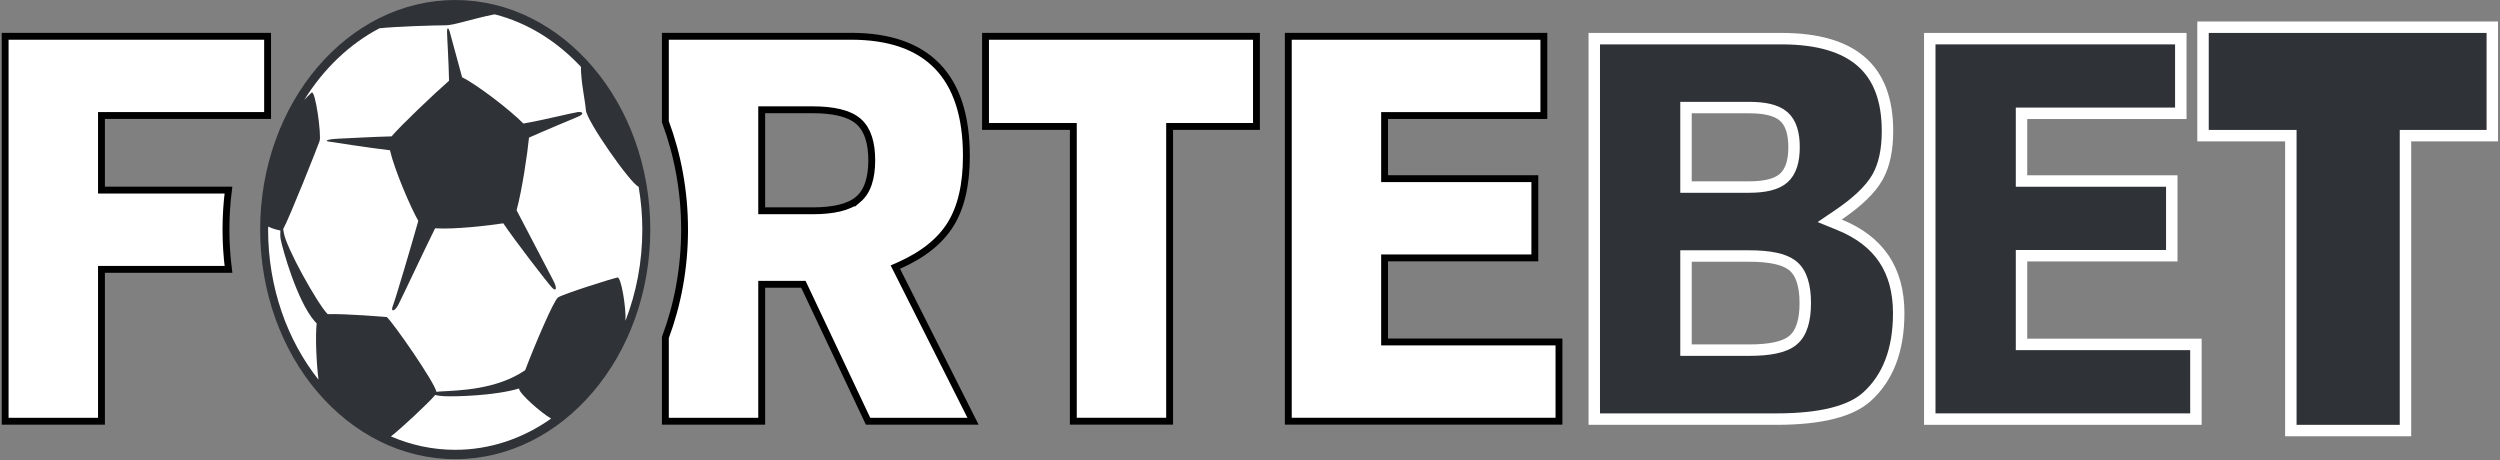
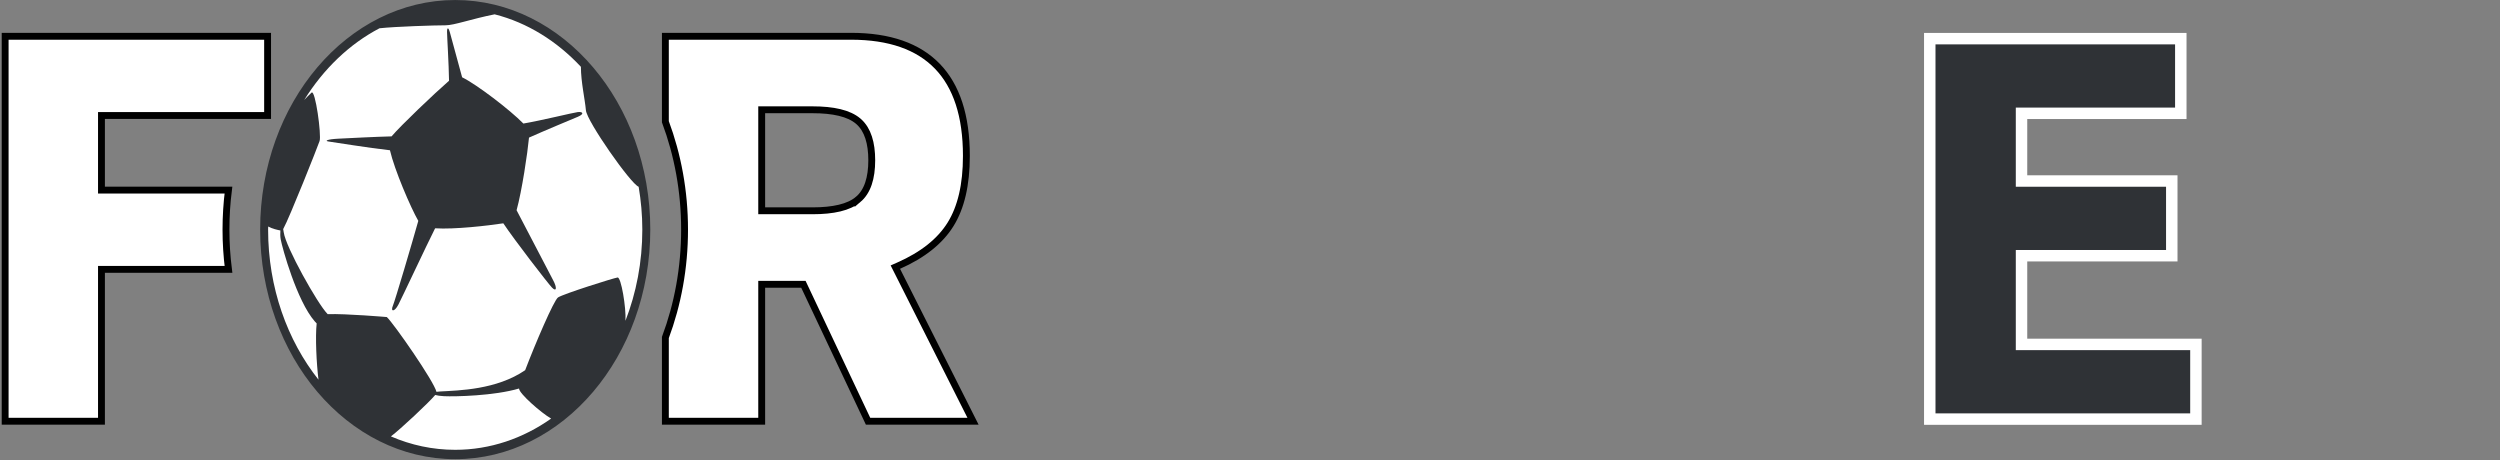
<svg xmlns="http://www.w3.org/2000/svg" width="1092" height="201" viewBox="0 0 1092 201" fill="none">
  <rect x="0" y="0" width="1092" height="201" fill="#808080" stroke="none" />
  <g clip-path="url(#clip0_40002256_26)">
-     <path d="M778.154 16.883C794.109 16.883 805.608 20.394 813.104 26.979C820.537 33.509 824.454 43.44 824.454 57.256C824.454 65.573 822.986 72.154 820.219 77.157L819.947 77.636C816.982 82.732 811.452 88.142 803.069 93.82L799.2 96.44L803.527 98.205C812.29 101.777 818.698 106.763 822.933 113.086C827.168 119.41 829.355 127.262 829.355 136.78C829.355 152.999 824.621 165.034 815.474 173.303H815.473C808.531 179.583 795.615 183.065 775.916 183.065H696.377V16.883H778.154ZM736.444 152.945H763.982C768.418 152.945 772.231 152.632 775.379 151.969C778.5 151.311 781.147 150.271 783.087 148.688L783.088 148.688C787.026 145.48 788.54 139.666 788.54 132.386C788.54 125.113 787.025 119.31 783.093 116.091L783.088 116.088L782.717 115.798C780.817 114.379 778.307 113.427 775.38 112.809C772.232 112.144 768.419 111.828 763.982 111.828H736.444V152.945ZM736.444 81.704H763.982C770.555 81.704 775.838 80.635 779.057 77.83L779.06 77.827C782.365 74.936 783.641 70.123 783.641 64.284C783.641 58.444 782.367 53.639 779.042 50.784L779.038 50.78C775.821 48.03 770.546 46.987 763.982 46.987H736.444V81.704Z" fill="#2F3236" stroke="white" stroke-width="5" />
    <path d="M952.576 16.883V49.494H883.002V79.068H948.634V111.698H883.002V150.438H959.179V183.064H842.924V16.883H952.576Z" fill="#2F3236" stroke="white" stroke-width="5" />
-     <path d="M1088.64 11.883V59.253H1050.71V188.064H1000.64V59.253H962.28V11.883H1088.64Z" fill="#2F3236" stroke="white" stroke-width="5" />
    <path fill-rule="evenodd" clip-rule="evenodd" d="M198.863 1.469C245.216 1.469 282.848 45.752 282.848 100.297C282.848 154.841 245.216 199.124 198.863 199.124C152.51 199.124 114.877 154.841 114.877 100.297C114.877 45.752 152.51 1.469 198.863 1.469Z" fill="white" />
    <path fill-rule="evenodd" clip-rule="evenodd" d="M252.368 48.957C250.465 49.181 236.249 52.678 228.614 53.964C222.707 47.935 208.195 36.865 201.853 33.759C200.685 29.57 197.198 16.807 196.583 14.403C195.924 11.824 195.266 11.824 195.266 13.885C195.266 15.821 196.047 28.039 196.139 35.272C189.759 40.829 175.149 54.718 171.034 59.569C164.164 59.729 152.493 60.34 147.927 60.568C142.667 60.823 141.569 61.598 143.76 61.853C145.623 62.077 161.271 64.657 170.33 65.631C172.279 74.137 179.404 90.735 182.714 96.477C180.071 105.914 172.579 131.273 171.6 133.581C170.505 136.171 172.256 136.427 174.009 133.07C175.583 130.067 186.261 107.244 190.058 99.72C198.594 100.267 213.094 98.566 219.849 97.543C224.774 104.943 239.313 123.744 241.077 125.588C243.047 127.656 243.493 125.844 241.519 122.226C239.749 118.993 229.351 98.753 225.645 91.829C227.975 83.395 230.443 66.83 231.069 60.108C236.955 57.445 249.815 52.095 252.368 51.025C255.439 49.732 254.56 48.702 252.368 48.957Z" fill="#2F3236" />
    <path fill-rule="evenodd" clip-rule="evenodd" d="M170.747 190.623C174.885 187.491 187.253 175.939 190.108 172.522C190.968 172.769 192.242 172.977 193.957 173.057C198.673 173.284 215.882 172.922 226.735 169.695L226.726 169.744C226.726 171.89 236.441 180.385 240.732 182.837C228.473 191.492 214.141 196.477 198.835 196.477C188.97 196.477 179.508 194.411 170.747 190.623ZM168.968 138.488C168.968 138.488 151.214 136.963 143.119 137.215C143.077 137.167 143.044 137.119 143 137.075C138.664 132.641 124.802 107.909 123.926 101.463C123.85 100.896 123.771 100.457 123.691 100.066C126.471 95.097 138.798 63.964 139.597 61.599C140.476 59.02 137.722 38.931 136.096 40.448C134.958 41.502 133.894 42.588 132.865 43.682C141.281 30.141 152.593 19.241 165.761 12.349C172.831 11.584 189.882 11.049 194.612 11.049C198.381 11.049 205.763 8.312 216.052 6.257C230.372 9.889 243.276 17.98 253.74 29.178C253.755 35.873 255.495 43.298 255.926 48.185C256.363 52.999 275.551 80.397 278.963 81.575C279.982 87.637 280.565 93.876 280.565 100.281C280.565 114.49 277.919 127.969 273.202 140.113C273.546 134.421 271.314 120.967 269.75 121.207C267.96 121.466 246.219 128.325 243.761 129.909C241.955 131.059 233.711 150.349 229.39 161.702C216.909 170.253 200.439 170.538 192.203 170.997C191.585 171.029 191.08 171.084 190.643 171.149C189.565 166.549 172.067 141.398 168.968 138.488ZM117.111 100.281C117.111 99.834 117.148 99.394 117.153 98.939C118.894 99.937 121.252 100.433 122.476 100.671C122.375 101.859 122.391 103.341 122.613 104.562C123.268 108.172 129.63 131.402 137.521 140.421C137.801 140.739 138.057 140.995 138.323 141.276C137.681 147.139 138.23 158.75 139.114 165.85C125.479 148.657 117.111 125.605 117.111 100.281ZM198.835 0.008C151.857 0.008 113.637 44.983 113.637 100.281C113.637 155.583 151.857 200.566 198.835 200.566C245.819 200.566 284.044 155.583 284.044 100.281C284.044 44.983 245.819 0.008 198.835 0.008Z" fill="#2F3236" />
    <path d="M371.714 15.844C388.584 15.844 401.068 20.287 409.432 28.929C417.803 37.578 422.117 50.556 422.117 68.134C422.117 80.754 419.763 90.667 415.203 97.997C410.645 105.32 403.142 111.356 392.533 116.037L391.087 116.675L391.798 118.085L425.015 183.992H379.167L351.334 125.044L350.928 124.185H332.708V183.992H290.634V147.427C296.024 132.991 299.021 117.05 299.021 100.299C299.021 83.547 296.024 67.606 290.634 53.169V15.844H371.714ZM332.708 92.076H354.878C363.973 92.076 370.762 90.558 374.81 87.147L374.811 87.148C378.935 83.678 380.781 77.799 380.781 70.014C380.781 62.474 379.048 56.722 375.191 53.213L374.811 52.88C370.763 49.471 363.975 47.951 354.878 47.951H332.708V92.076Z" fill="white" stroke="black" stroke-width="3" />
    <path d="M116.884 15.844V50.459H44.32V83.05H99.785C99.077 88.68 98.704 94.438 98.704 100.299C98.704 106.199 99.082 111.997 99.799 117.664H44.32V183.992H2.248V15.844H116.884Z" fill="white" stroke="black" stroke-width="3" />
-     <path d="M548.82 15.859V55.231H510.892V183.978H468.828V55.231H430.475V15.859H548.82Z" fill="white" stroke="black" stroke-width="3" />
-     <path d="M674.358 15.859V50.468H604.79V78.039H670.416V112.646H604.79V149.369H680.963V183.978H562.726V15.859H674.358Z" fill="white" stroke="black" stroke-width="3" />
  </g>
  <defs>
    <clipPath id="clip0_40002256_26">
      <rect width="1092" height="201" fill="white" />
    </clipPath>
  </defs>
</svg>